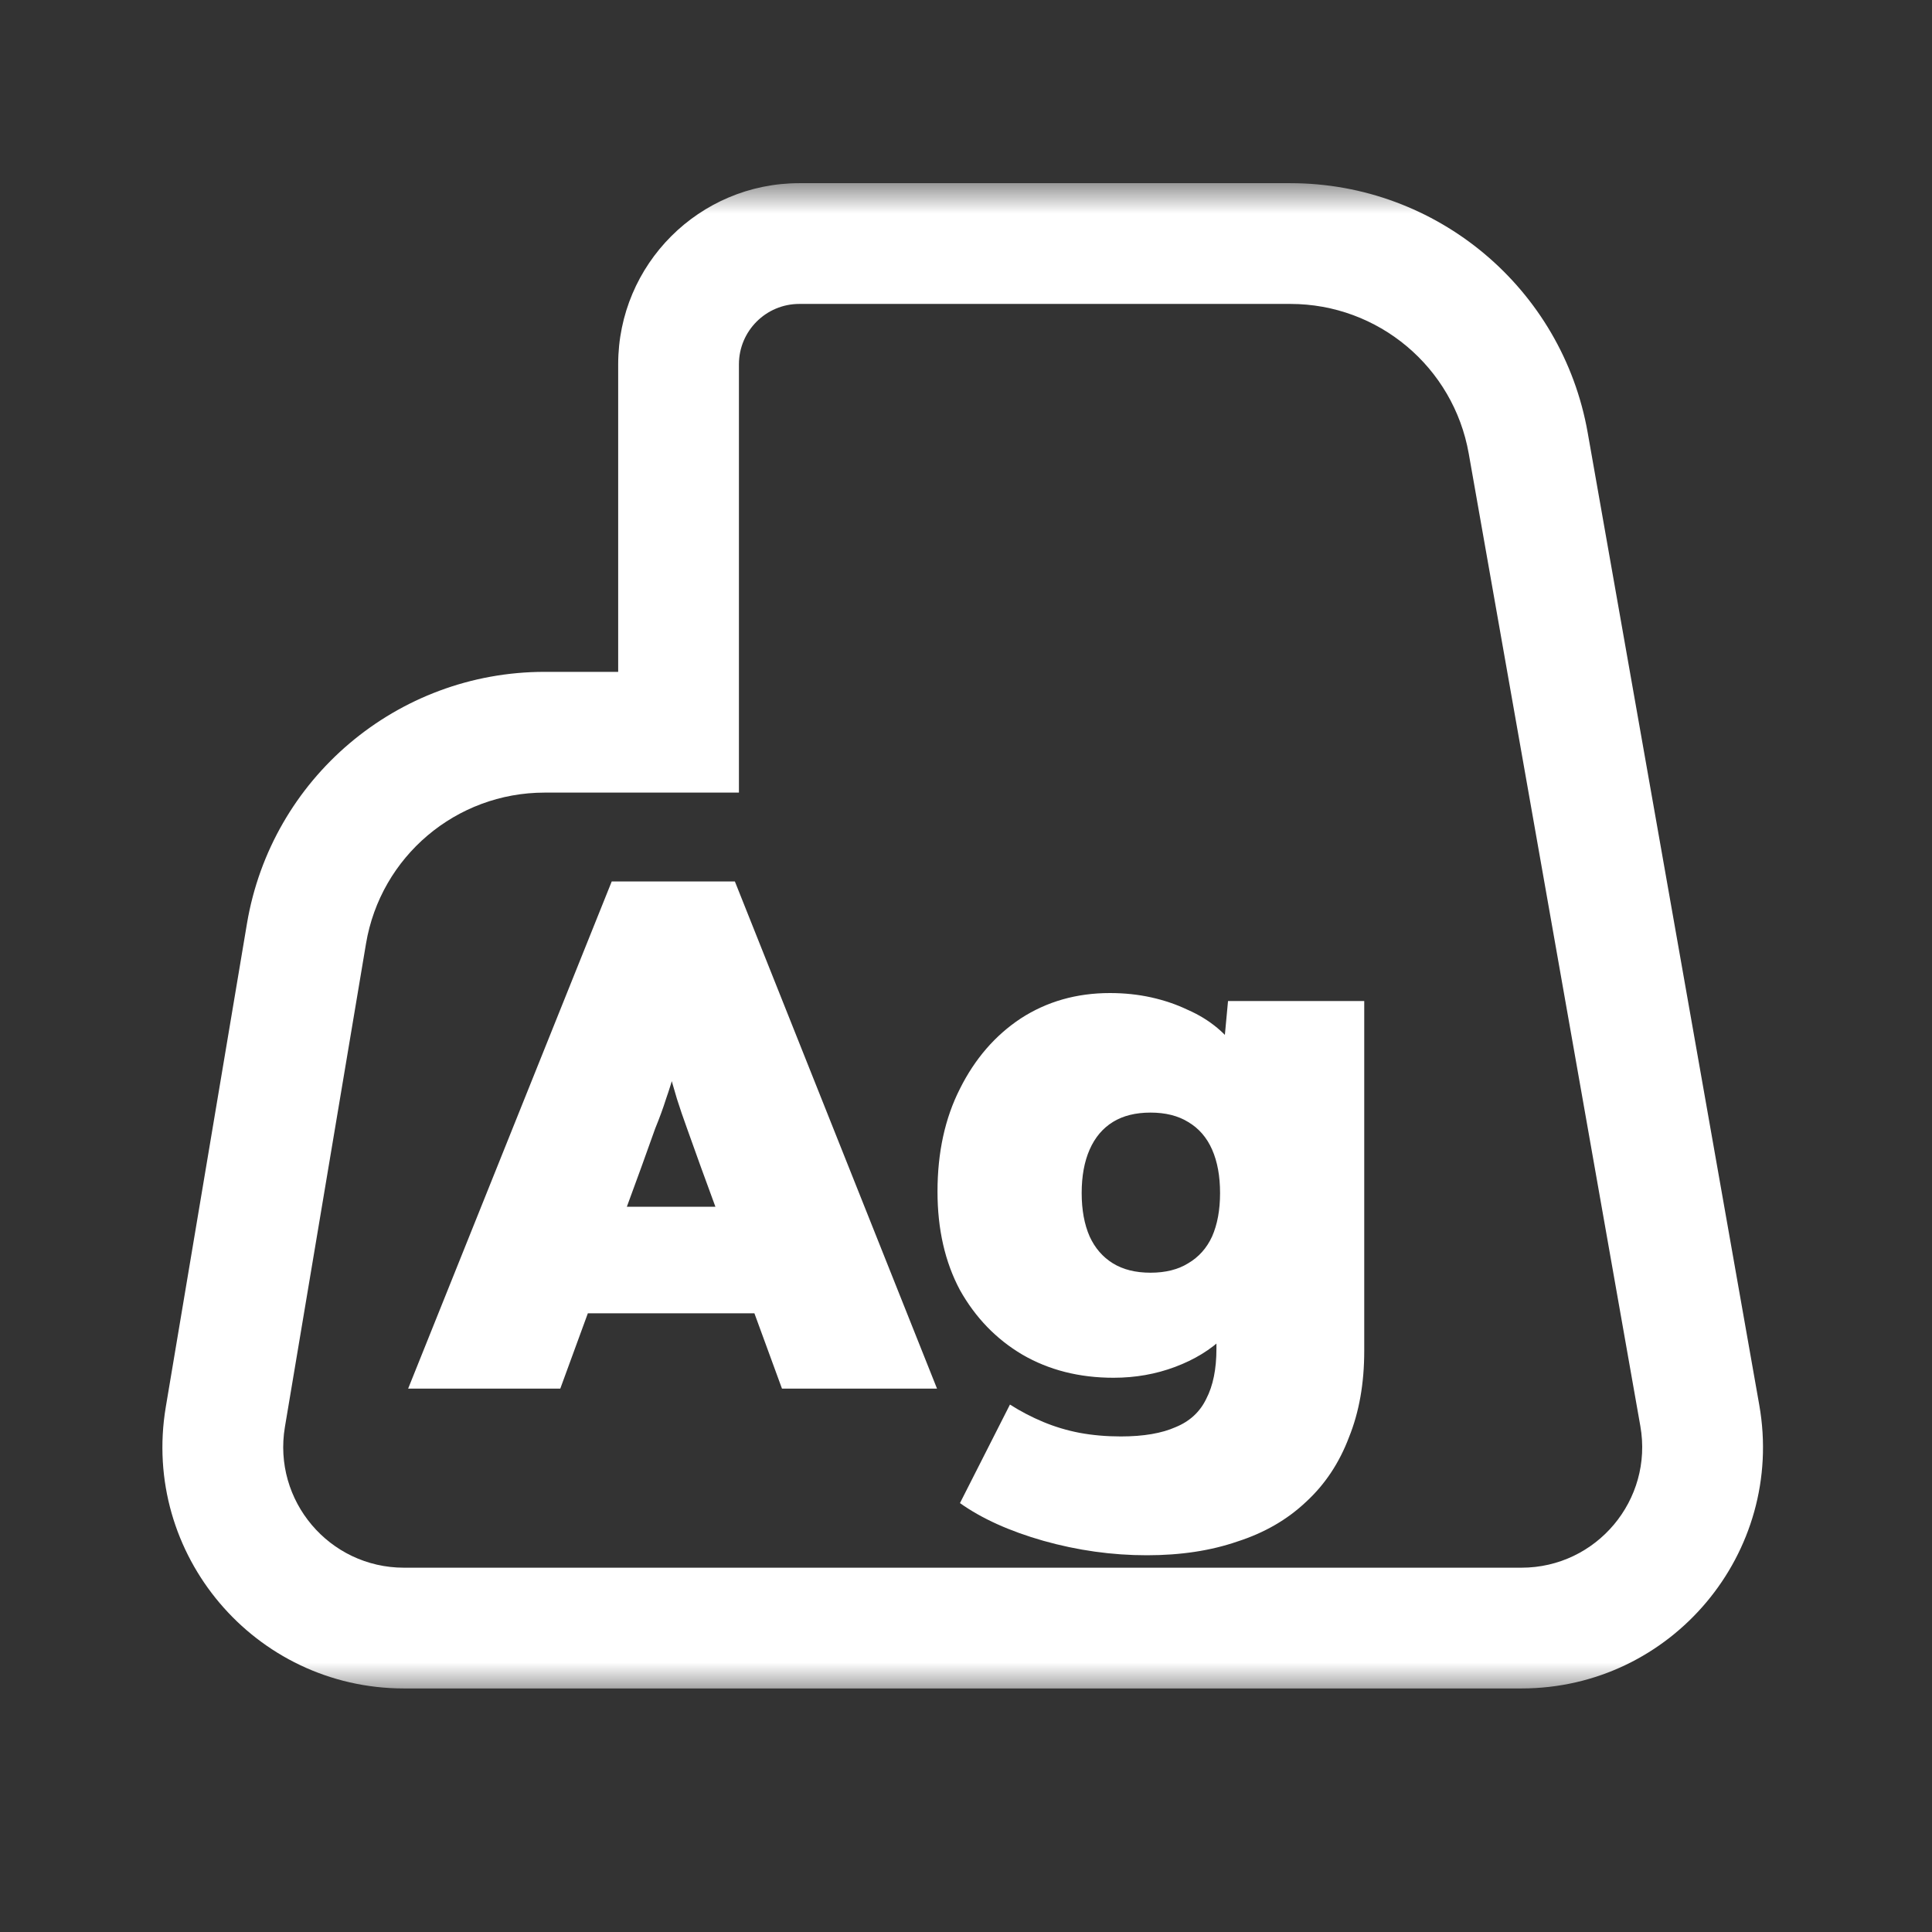
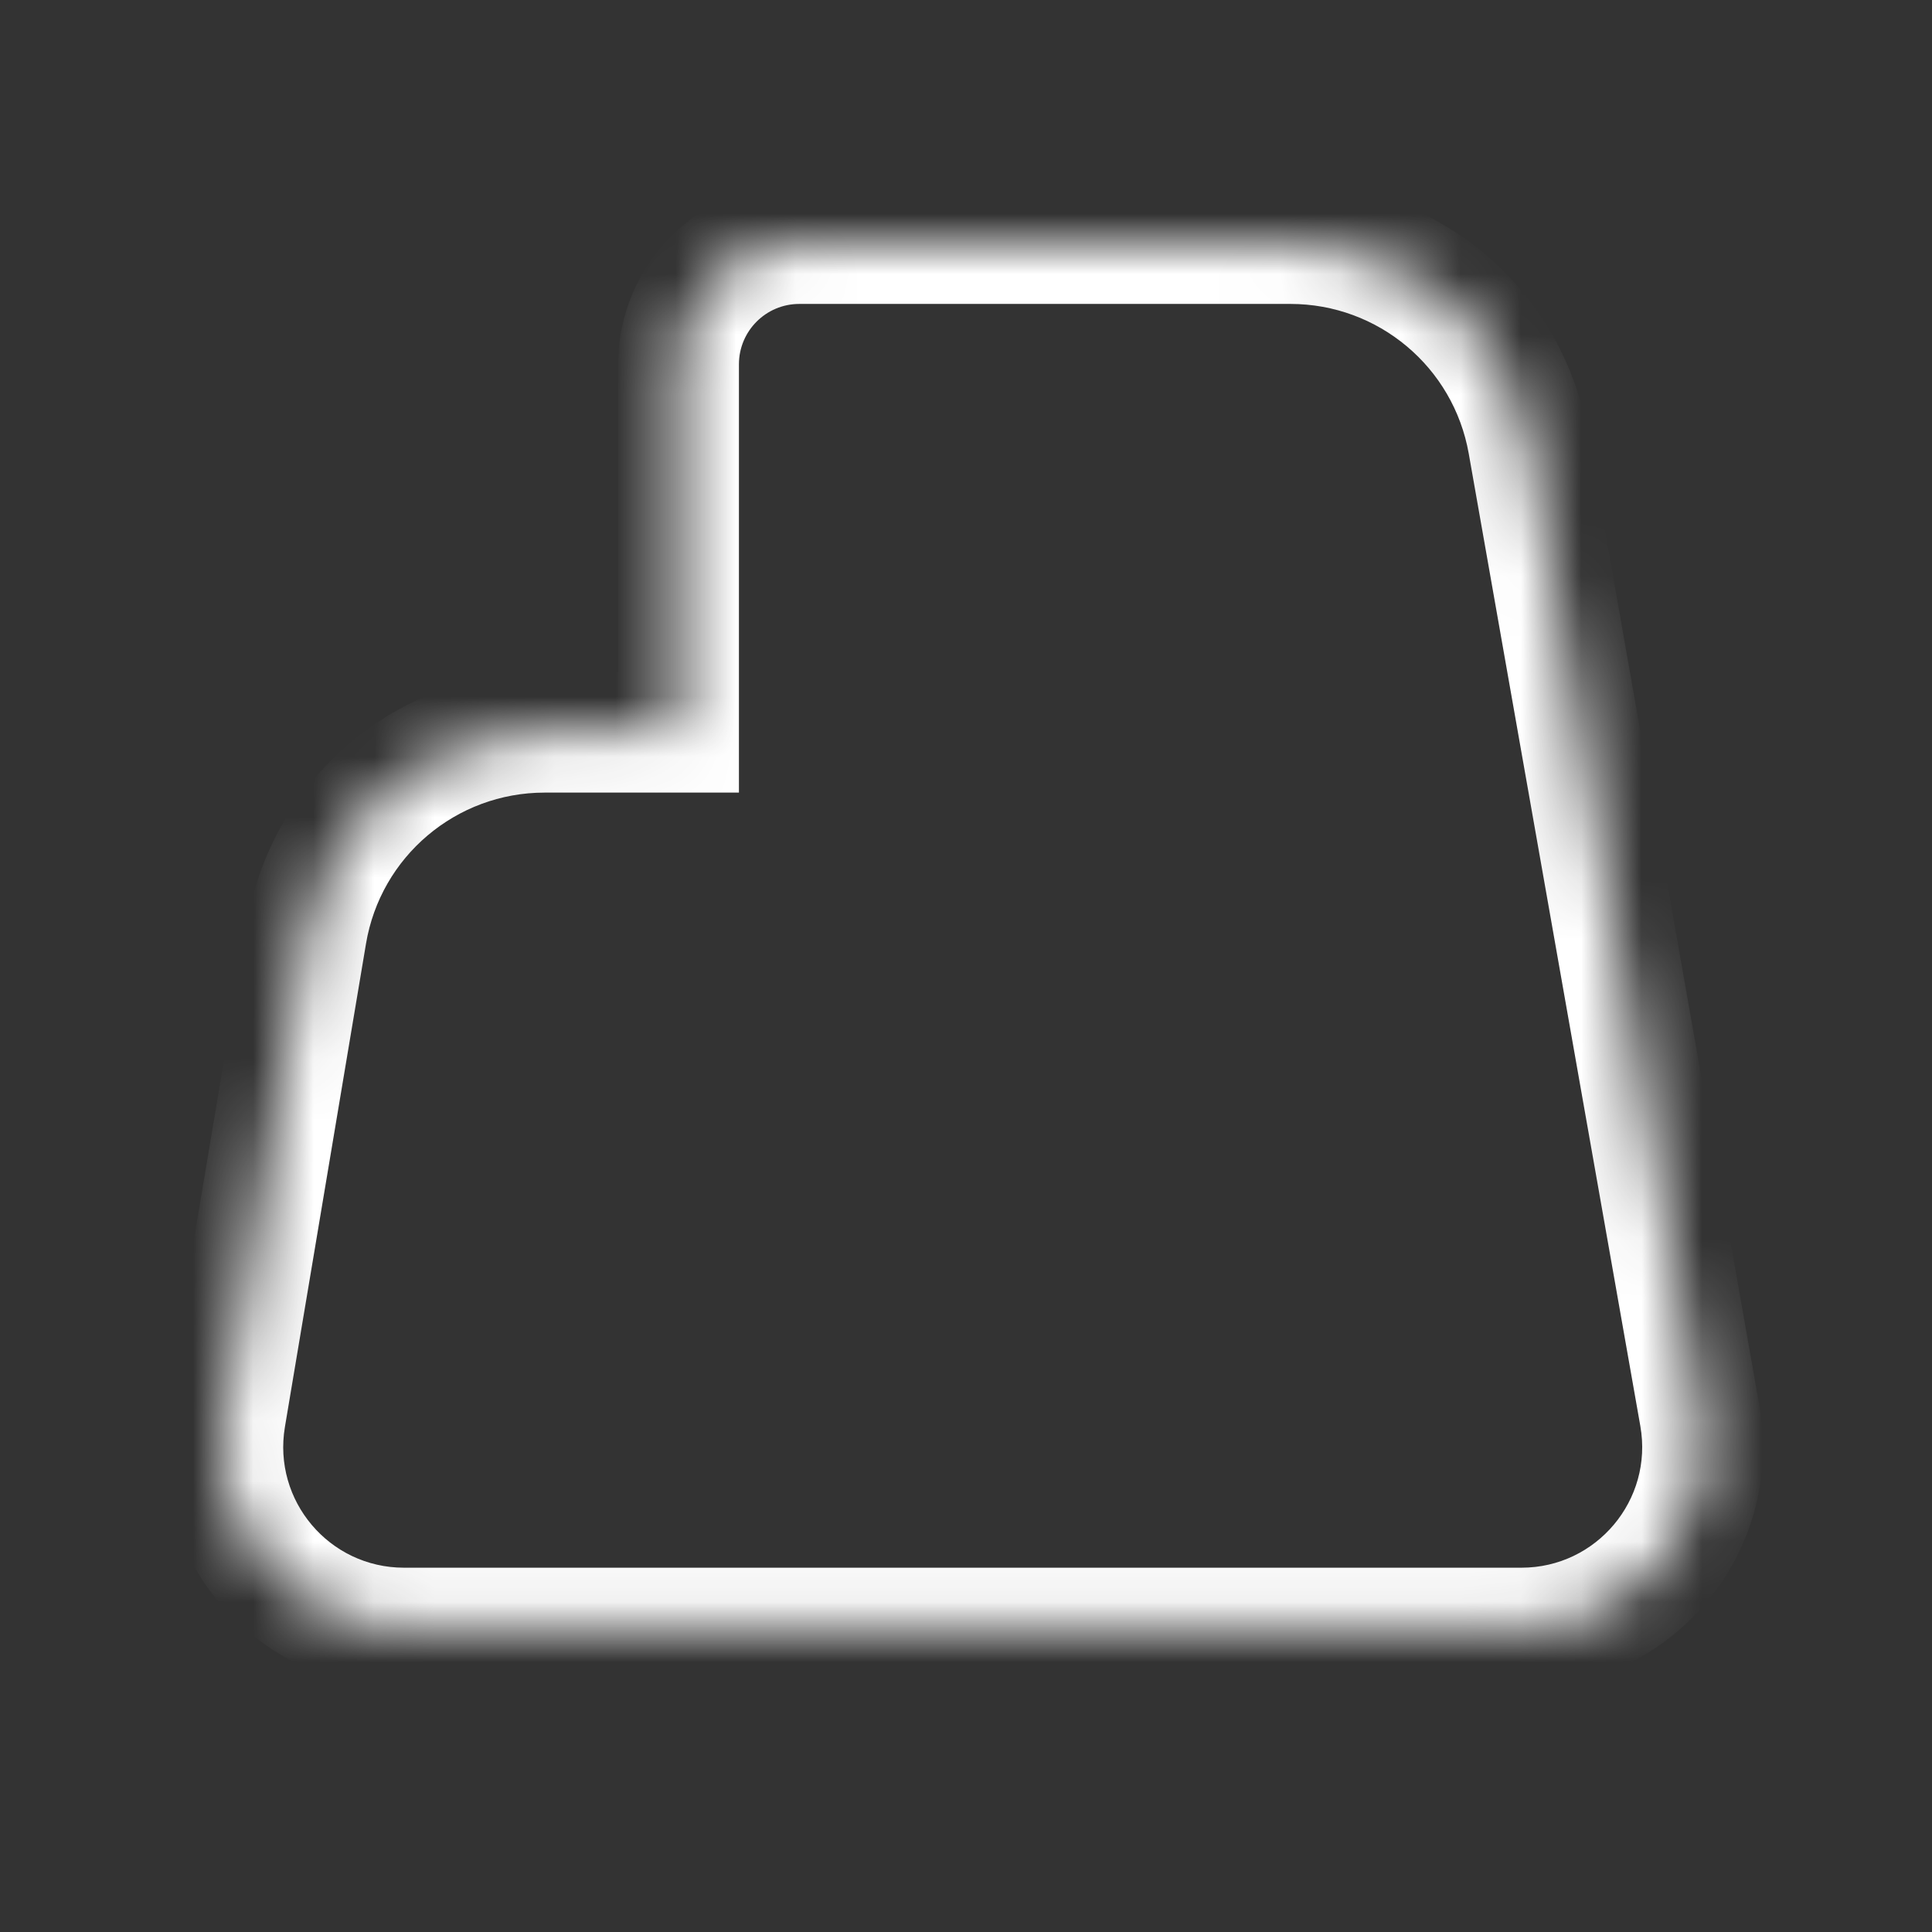
<svg xmlns="http://www.w3.org/2000/svg" width="32" height="32" viewBox="0 0 32 32" fill="none">
  <rect x="0" y="0" width="32" height="32" fill="#333333" stroke="none" />
  <mask id="path-1-outside-1_398_155" maskUnits="userSpaceOnUse" x="1.69" y="3.034" width="28" height="25" fill="black">
-     <rect fill="white" x="1.69" y="3.034" width="28" height="25" />
    <path fill-rule="evenodd" clip-rule="evenodd" d="M13.239 4.034C12.135 4.034 11.239 4.929 11.239 6.034V12.128H9.021C7.067 12.128 5.399 13.539 5.076 15.466L3.732 23.47C3.425 25.299 4.836 26.966 6.691 26.966H11.239H13.937H25.2C27.065 26.966 28.478 25.282 28.154 23.445L25.312 7.339C24.975 5.427 23.314 4.034 21.373 4.034H13.239Z" />
  </mask>
  <path d="M11.239 12.128V13.128H12.239V12.128H11.239ZM5.076 15.466L4.09 15.3L5.076 15.466ZM3.732 23.47L2.746 23.304L3.732 23.47ZM28.154 23.445L29.139 23.271V23.271L28.154 23.445ZM25.312 7.339L24.327 7.513V7.513L25.312 7.339ZM12.239 6.034C12.239 5.482 12.687 5.034 13.239 5.034V3.034C11.582 3.034 10.239 4.377 10.239 6.034H12.239ZM12.239 12.128V6.034H10.239V12.128H12.239ZM11.239 11.128H9.021V13.128H11.239V11.128ZM9.021 11.128C6.579 11.128 4.494 12.892 4.09 15.3L6.062 15.631C6.304 14.186 7.555 13.128 9.021 13.128V11.128ZM4.09 15.3L2.746 23.304L4.719 23.635L6.062 15.631L4.09 15.3ZM2.746 23.304C2.337 25.744 4.217 27.966 6.691 27.966V25.966C5.454 25.966 4.514 24.855 4.719 23.635L2.746 23.304ZM6.691 27.966H11.239V25.966H6.691V27.966ZM11.239 27.966H13.937V25.966H11.239V27.966ZM25.2 25.966H13.937V27.966H25.2V25.966ZM27.169 23.619C27.386 24.843 26.443 25.966 25.2 25.966V27.966C27.687 27.966 29.571 25.72 29.139 23.271L27.169 23.619ZM24.327 7.513L27.169 23.619L29.139 23.271L26.297 7.165L24.327 7.513ZM21.373 5.034C22.828 5.034 24.074 6.079 24.327 7.513L26.297 7.165C25.875 4.776 23.799 3.034 21.373 3.034V5.034ZM13.239 5.034H21.373V3.034H13.239V5.034Z" fill="white" mask="url(#path-1-outside-1_398_155)" />
-   <path d="M6.76 23L10.132 14.6H12.172L15.52 23H12.952L11.608 19.328C11.52 19.08 11.444 18.868 11.38 18.692C11.316 18.516 11.26 18.352 11.212 18.2C11.164 18.04 11.116 17.872 11.068 17.696C11.02 17.512 10.972 17.296 10.924 17.048H11.332C11.284 17.296 11.236 17.512 11.188 17.696C11.14 17.872 11.088 18.04 11.032 18.2C10.984 18.352 10.924 18.516 10.852 18.692C10.788 18.868 10.712 19.08 10.624 19.328L9.28 23H6.76ZM8.44 21.752L9.196 19.988H13.096L13.78 21.752H8.44ZM18.996 25.76C18.42 25.76 17.848 25.68 17.28 25.52C16.72 25.36 16.26 25.152 15.9 24.896L16.728 23.264C16.904 23.376 17.088 23.472 17.28 23.552C17.472 23.632 17.672 23.692 17.88 23.732C18.096 23.772 18.324 23.792 18.564 23.792C18.94 23.792 19.244 23.74 19.476 23.636C19.708 23.54 19.876 23.384 19.98 23.168C20.092 22.952 20.148 22.676 20.148 22.34V21.38L20.688 21.428C20.624 21.7 20.484 21.94 20.268 22.148C20.052 22.356 19.784 22.52 19.464 22.64C19.144 22.76 18.804 22.82 18.444 22.82C17.876 22.82 17.372 22.692 16.932 22.436C16.5 22.18 16.156 21.824 15.9 21.368C15.652 20.904 15.528 20.36 15.528 19.736C15.528 19.088 15.652 18.52 15.9 18.032C16.148 17.536 16.484 17.148 16.908 16.868C17.34 16.588 17.832 16.448 18.384 16.448C18.624 16.448 18.852 16.472 19.068 16.52C19.284 16.568 19.484 16.636 19.668 16.724C19.852 16.804 20.016 16.904 20.16 17.024C20.304 17.144 20.42 17.276 20.508 17.42C20.604 17.564 20.668 17.72 20.7 17.888L20.208 17.996L20.34 16.58H22.596V22.376C22.596 22.912 22.512 23.388 22.344 23.804C22.184 24.228 21.948 24.584 21.636 24.872C21.324 25.168 20.944 25.388 20.496 25.532C20.056 25.684 19.556 25.76 18.996 25.76ZM19.056 21.08C19.304 21.08 19.512 21.028 19.68 20.924C19.856 20.82 19.988 20.672 20.076 20.48C20.164 20.28 20.208 20.04 20.208 19.76C20.208 19.48 20.164 19.24 20.076 19.04C19.988 18.84 19.856 18.688 19.68 18.584C19.512 18.48 19.304 18.428 19.056 18.428C18.808 18.428 18.6 18.48 18.432 18.584C18.264 18.688 18.136 18.84 18.048 19.04C17.96 19.24 17.916 19.48 17.916 19.76C17.916 20.04 17.96 20.28 18.048 20.48C18.136 20.672 18.264 20.82 18.432 20.924C18.6 21.028 18.808 21.08 19.056 21.08Z" fill="white" />
</svg>